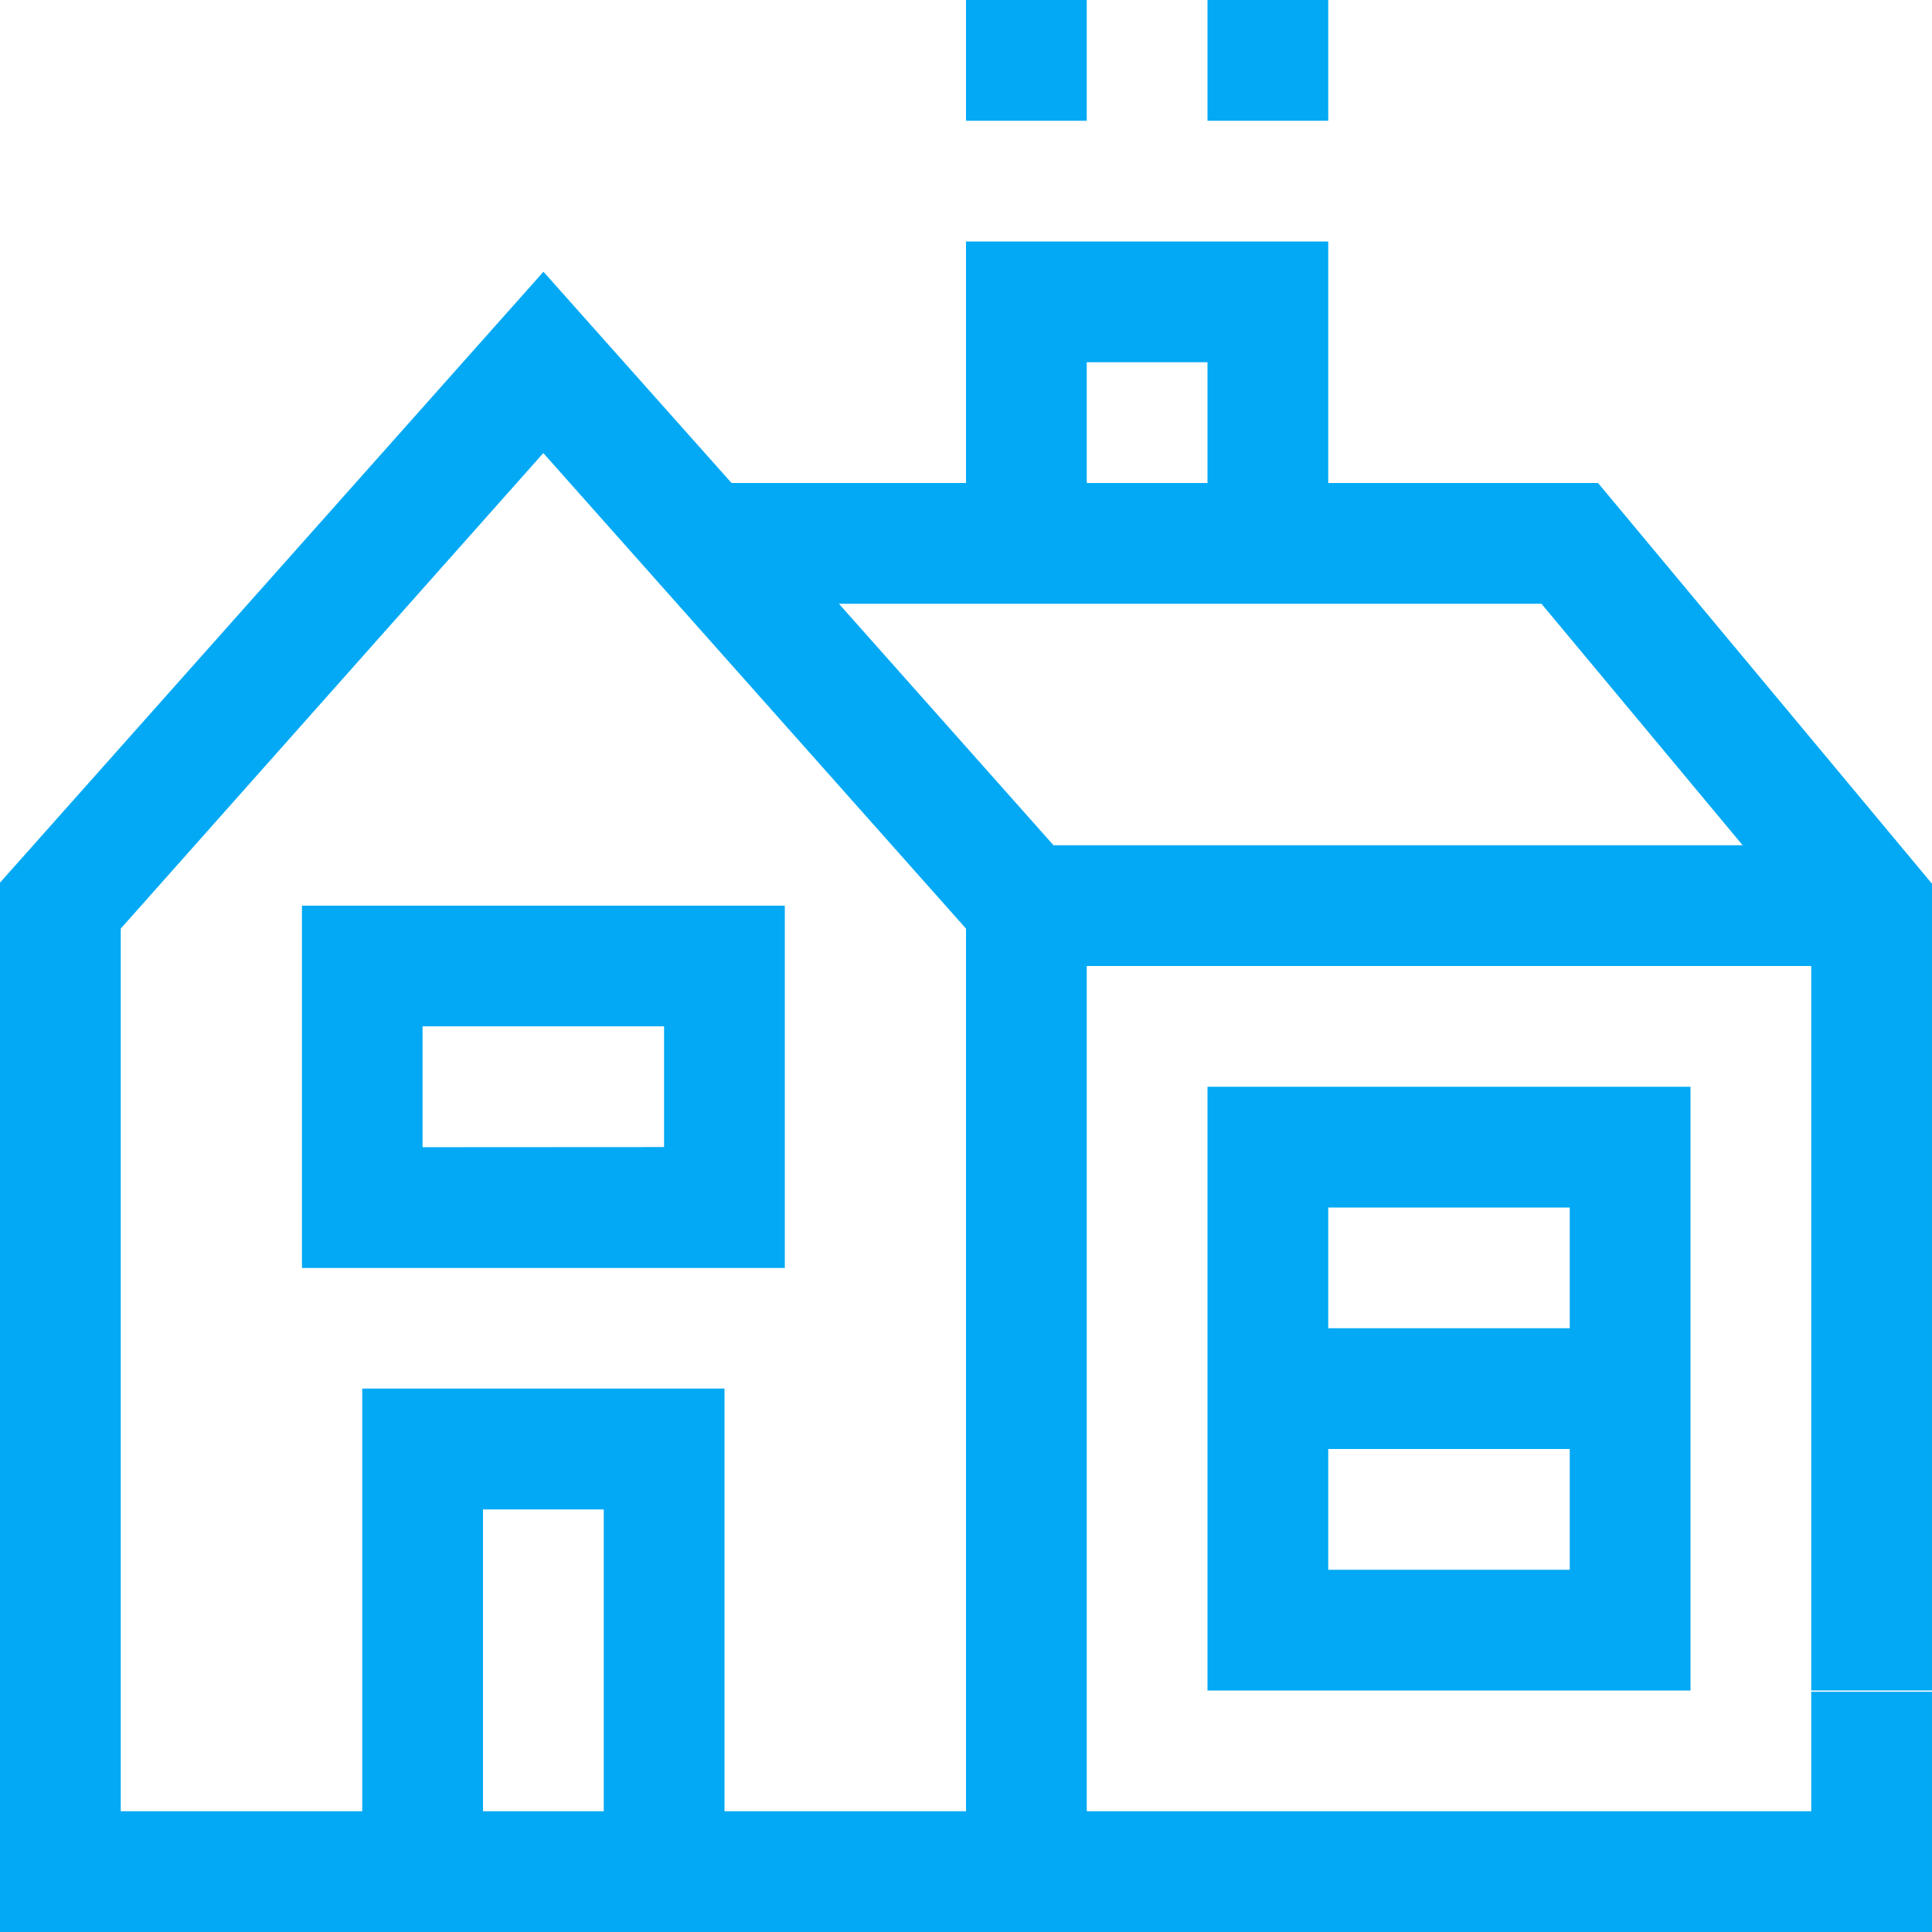
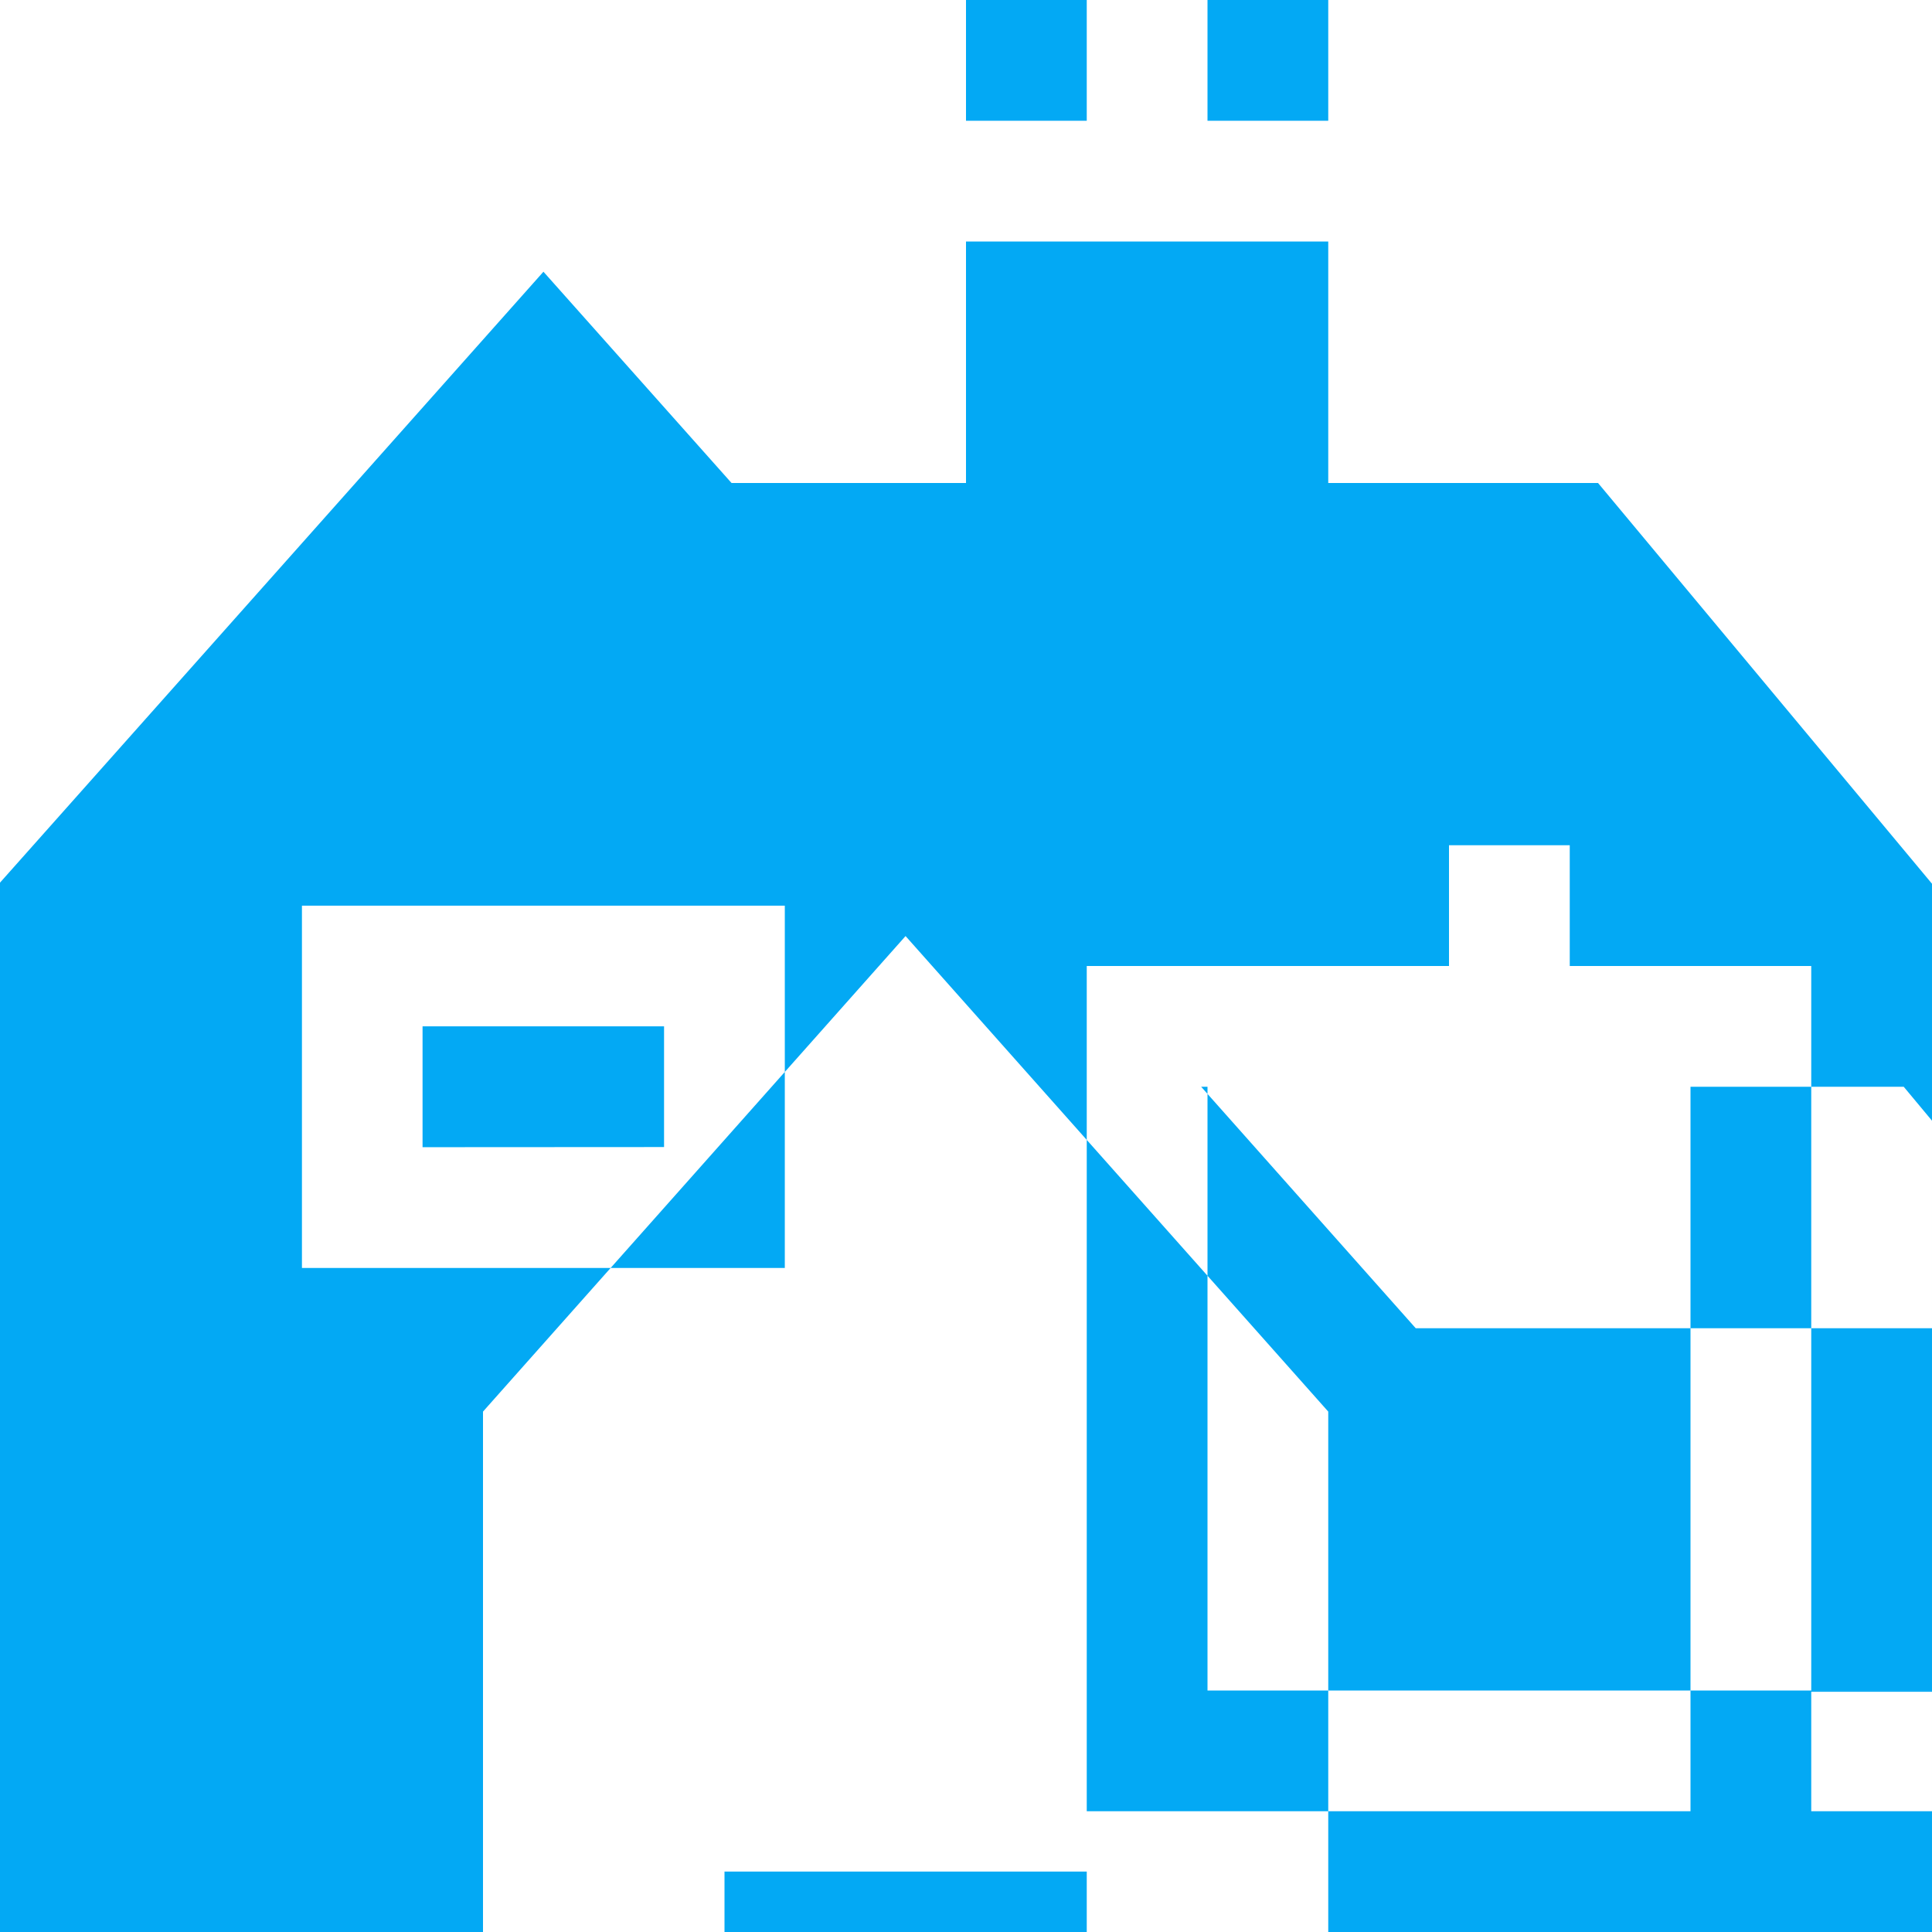
<svg xmlns="http://www.w3.org/2000/svg" xml:space="preserve" width="1400px" height="1400px" style="shape-rendering:geometricPrecision; text-rendering:geometricPrecision; image-rendering:optimizeQuality; fill-rule:evenodd; clip-rule:evenodd" viewBox="0 0 14000 14000">
  <defs>
    <style type="text/css">  .fil0 {fill:#03A9F4}  </style>
  </defs>
  <g id="Слой_x0020_1">
    <g id="_2099815655792"> </g>
    <g id="_2099815656816"> </g>
    <g id="_2099815657712"> </g>
    <g id="_2099815656176"> </g>
    <g id="_2099815658992"> </g>
    <g id="_2099815658576"> </g>
    <g id="_2099815658704"> </g>
    <g id="_2099815659856"> </g>
    <g id="_2099815657904"> </g>
    <g id="_2099815660976"> </g>
    <g id="_2099815660912"> </g>
    <g id="_2099815660144"> </g>
    <g id="_2099815661712"> </g>
    <g id="_2099815661072"> </g>
    <g id="_2099815660464"> </g>
-     <path class="fil0" d="M11580 3500l-1955 0 0 -1750 -2625 0 0 1750 -1699 0 -1363 -1531 -3938 4427 0 7604 14000 0 0 -1750 -875 0 0 875 -5250 0 0 -6125 5250 0 0 5259 875 0 0 -5855 -2420 -2904zm-2830 -2625l875 0 0 -875 -875 0 0 875zm-1750 0l875 0 0 -875 -875 0 0 875zm-4812 8313l3499 0 0 -2625 -3499 0 0 2625zm874 -1751l1750 0 0 875 -1750 1 0 -876zm9188 4813l0 -4375 -3500 0 0 4375 3500 0zm-2625 -3500l1750 0 0 875 -1750 0 0 -875zm0 1750l1750 0 0 875 -1750 0 0 -875zm-1750 -7875l875 0 0 875 -875 0 0 -875zm-3500 10500l-875 0 0 -2187 875 0 0 2187zm2625 0l-1750 0 0 -3063 -2625 0 0 3063 -1750 0 0 -6396 3062 -3446 3063 3446 0 6396zm634 -7000l-1555 -1750 5091 0 1458 1750 -4994 0z" />
+     <path class="fil0" d="M11580 3500l-1955 0 0 -1750 -2625 0 0 1750 -1699 0 -1363 -1531 -3938 4427 0 7604 14000 0 0 -1750 -875 0 0 875 -5250 0 0 -6125 5250 0 0 5259 875 0 0 -5855 -2420 -2904zm-2830 -2625l875 0 0 -875 -875 0 0 875zm-1750 0l875 0 0 -875 -875 0 0 875zm-4812 8313l3499 0 0 -2625 -3499 0 0 2625zm874 -1751l1750 0 0 875 -1750 1 0 -876zm9188 4813l0 -4375 -3500 0 0 4375 3500 0zl1750 0 0 875 -1750 0 0 -875zm0 1750l1750 0 0 875 -1750 0 0 -875zm-1750 -7875l875 0 0 875 -875 0 0 -875zm-3500 10500l-875 0 0 -2187 875 0 0 2187zm2625 0l-1750 0 0 -3063 -2625 0 0 3063 -1750 0 0 -6396 3062 -3446 3063 3446 0 6396zm634 -7000l-1555 -1750 5091 0 1458 1750 -4994 0z" />
  </g>
</svg>